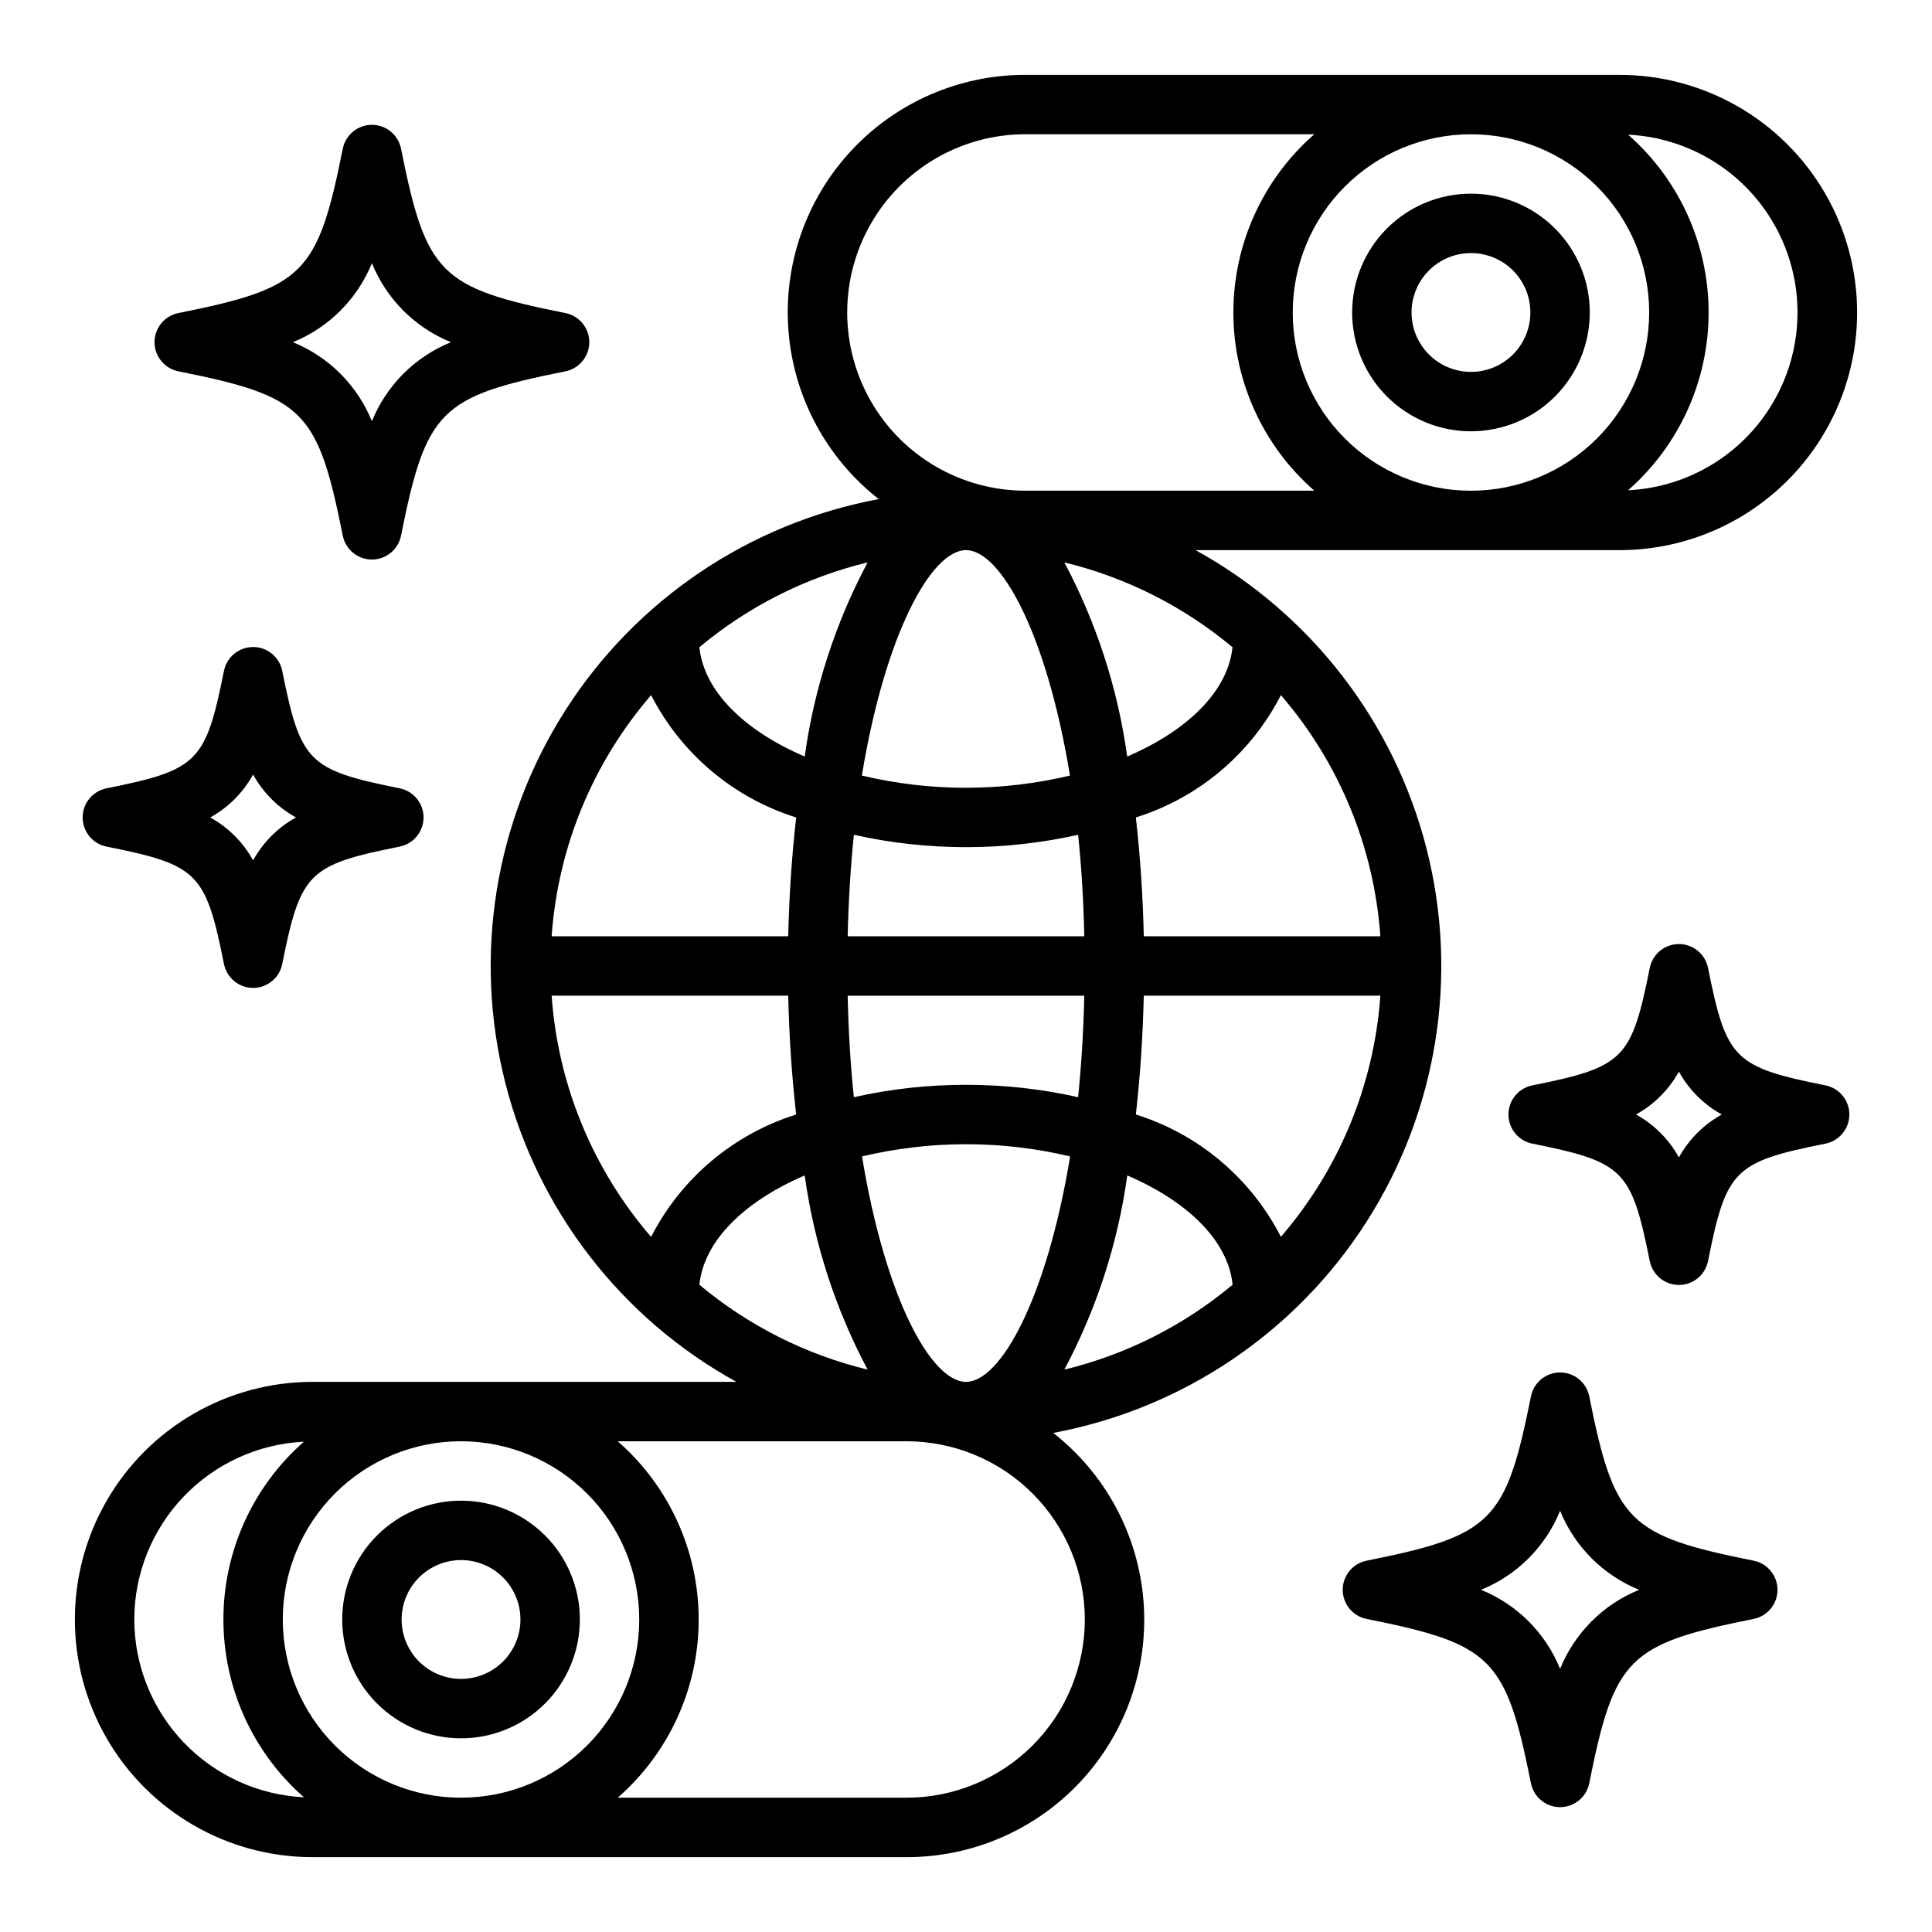
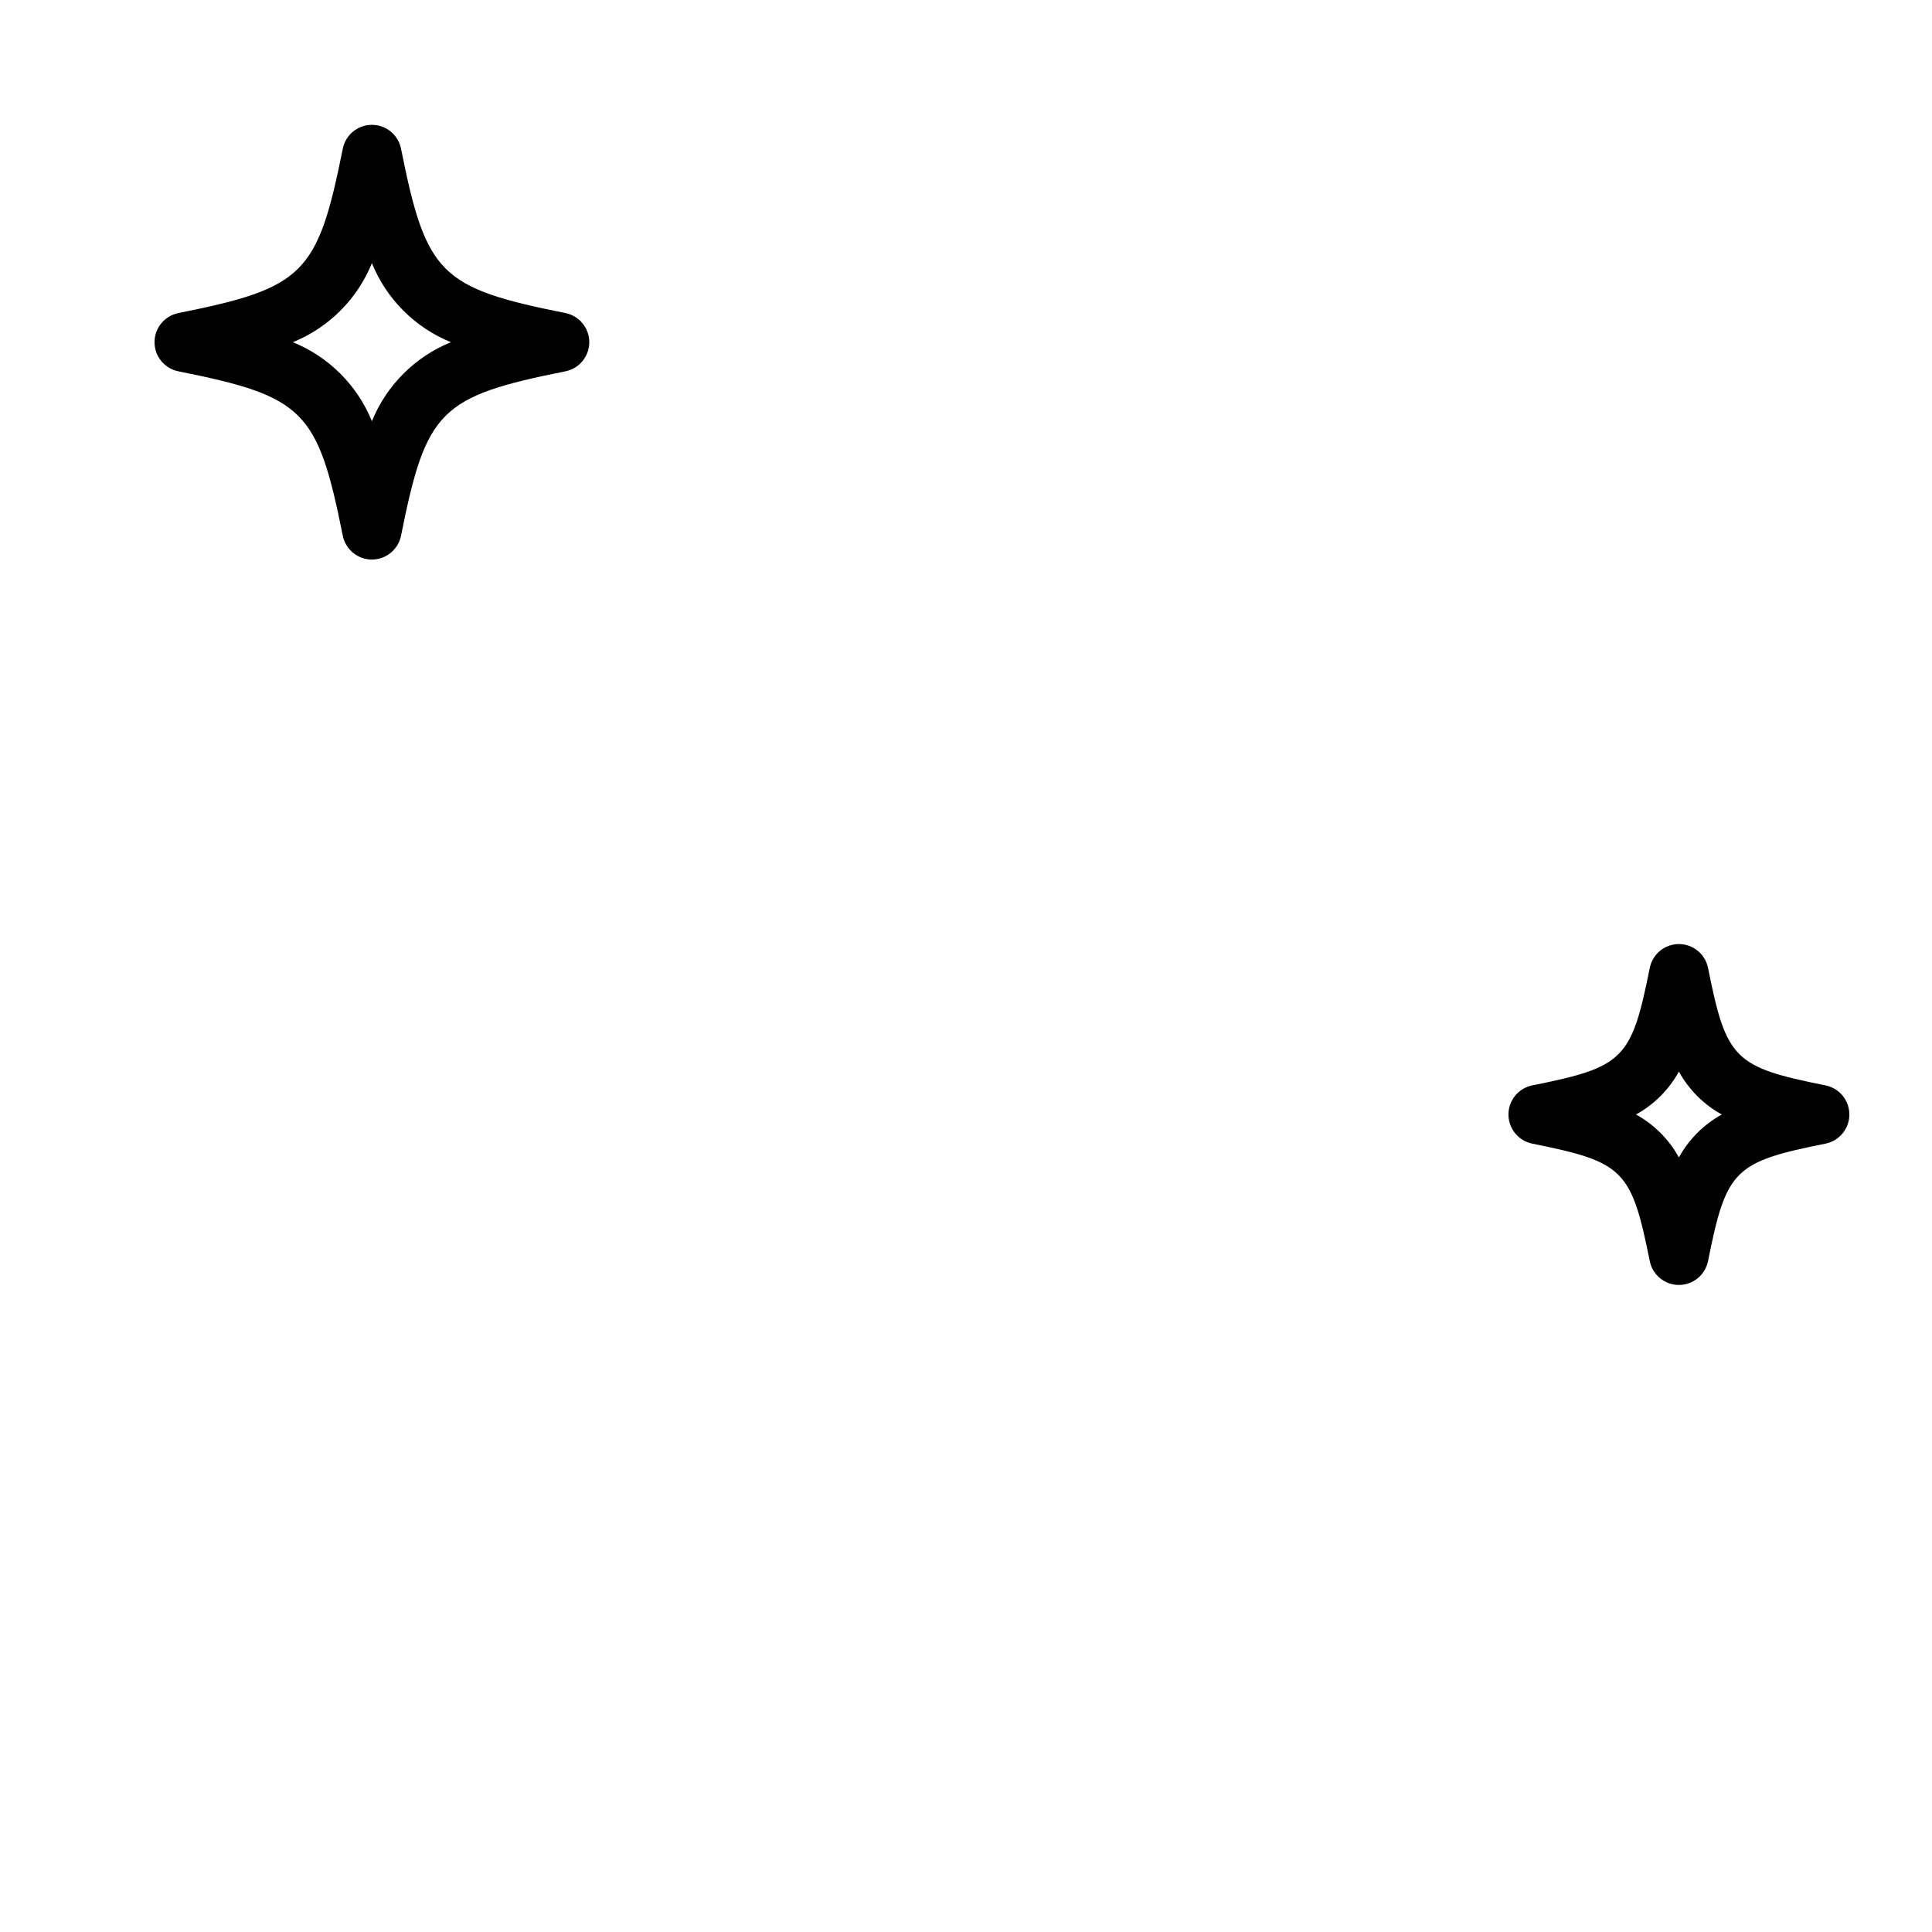
<svg xmlns="http://www.w3.org/2000/svg" fill="#000000" width="800px" height="800px" version="1.1" viewBox="144 144 512 512">
  <g>
    <path d="m293.86 242.4c3.668-0.746 6.305-3.973 6.305-7.715 0-3.746-2.637-6.973-6.305-7.715-33.266-6.652-36.934-10.32-43.586-43.578v-0.004c-0.746-3.668-3.973-6.305-7.715-6.305-3.746 0-6.969 2.637-7.715 6.305-6.652 33.258-10.32 36.926-43.586 43.578v0.004c-3.672 0.742-6.309 3.969-6.309 7.715 0 3.742 2.637 6.969 6.309 7.715 33.266 6.652 36.934 10.32 43.586 43.578 0.746 3.668 3.969 6.305 7.715 6.305 3.742 0 6.969-2.637 7.715-6.305 6.652-33.258 10.32-36.93 43.586-43.578zm-51.301 13.23c-3.867-9.523-11.422-17.082-20.949-20.945 9.527-3.867 17.082-11.422 20.949-20.949 3.863 9.527 11.422 17.082 20.945 20.949-9.523 3.863-17.082 11.422-20.945 20.945z" />
-     <path d="m218.79 321.77c-0.746-3.668-3.973-6.305-7.715-6.305-3.742 0-6.969 2.637-7.715 6.305-4.879 24.262-6.887 26.27-31.148 31.148-3.672 0.746-6.309 3.973-6.309 7.715 0 3.746 2.637 6.973 6.309 7.715 24.262 4.856 26.293 6.887 31.148 31.148v0.004c0.746 3.668 3.973 6.305 7.715 6.305 3.742 0 6.969-2.637 7.715-6.305 4.856-24.262 6.887-26.293 31.148-31.148v-0.004c3.668-0.742 6.305-3.969 6.305-7.715 0-3.742-2.637-6.969-6.305-7.715-24.262-4.879-26.27-6.887-31.148-31.148zm-7.715 50.238c-2.637-4.789-6.578-8.734-11.367-11.375 4.789-2.637 8.73-6.582 11.367-11.375 2.637 4.793 6.578 8.738 11.367 11.375-4.789 2.641-8.73 6.586-11.367 11.375z" />
-     <path d="m506.14 557.6c-3.668 0.742-6.305 3.969-6.305 7.715 0 3.742 2.637 6.969 6.305 7.715 33.266 6.652 36.934 10.32 43.586 43.578 0.746 3.668 3.973 6.305 7.715 6.305 3.746 0 6.973-2.637 7.715-6.305 6.652-33.258 10.32-36.926 43.586-43.578h0.004c3.668-0.746 6.305-3.973 6.305-7.715 0-3.746-2.637-6.973-6.305-7.715-33.266-6.652-36.934-10.32-43.586-43.578l-0.004-0.004c-0.742-3.668-3.969-6.305-7.715-6.305-3.742 0-6.969 2.637-7.715 6.305-6.648 33.262-10.32 36.93-43.586 43.582zm51.301-13.234c3.867 9.527 11.422 17.082 20.949 20.949-9.527 3.863-17.082 11.422-20.949 20.945-3.863-9.523-11.422-17.082-20.945-20.945 9.523-3.867 17.082-11.422 20.945-20.949z" />
    <path d="m581.21 478.22c0.746 3.668 3.973 6.305 7.715 6.305 3.746 0 6.973-2.637 7.715-6.305 4.856-24.262 6.887-26.293 31.148-31.148h0.004c3.668-0.746 6.305-3.973 6.305-7.715 0-3.746-2.637-6.969-6.305-7.715-24.262-4.856-26.293-6.887-31.148-31.148h-0.004c-0.742-3.672-3.969-6.309-7.715-6.309-3.742 0-6.969 2.637-7.715 6.309-4.856 24.262-6.887 26.293-31.148 31.148-3.668 0.746-6.305 3.969-6.305 7.715 0 3.742 2.637 6.969 6.305 7.715 24.262 4.879 26.27 6.887 31.148 31.148zm7.715-50.238c2.637 4.789 6.578 8.734 11.367 11.375-4.789 2.637-8.73 6.582-11.367 11.375-2.633-4.793-6.578-8.738-11.367-11.375 4.789-2.641 8.734-6.586 11.367-11.375z" />
-     <path d="m266.18 604.67c8.348 0 16.359-3.316 22.266-9.223 5.902-5.906 9.223-13.914 9.223-22.266 0-8.352-3.32-16.359-9.223-22.266-5.906-5.906-13.918-9.223-22.266-9.223-8.352 0-16.363 3.316-22.266 9.223-5.906 5.906-9.223 13.914-9.223 22.266 0 8.352 3.316 16.359 9.223 22.266 5.902 5.906 13.914 9.223 22.266 9.223zm0-47.23v-0.004c4.176 0 8.18 1.66 11.133 4.613 2.949 2.953 4.609 6.957 4.609 11.133 0 4.176-1.66 8.18-4.609 11.133-2.953 2.953-6.957 4.609-11.133 4.609s-8.184-1.656-11.133-4.609c-2.953-2.953-4.613-6.957-4.613-11.133 0-4.176 1.66-8.18 4.613-11.133 2.949-2.953 6.957-4.613 11.133-4.613z" />
-     <path d="m573.18 163.84h-157.44c-17.574-0.02-34.352 7.312-46.277 20.219-11.926 12.906-17.91 30.215-16.5 47.73 1.406 17.516 10.078 33.645 23.914 44.48-34.215 6.363-64.27 26.609-83.016 55.93-18.75 29.32-24.516 65.094-15.938 98.824 8.582 33.727 30.75 62.395 61.23 79.188h-112.34c-22.496 0-43.289 12.004-54.539 31.488-11.246 19.484-11.246 43.492 0 62.977 11.25 19.484 32.043 31.488 54.539 31.488h157.44c17.574 0.02 34.355-7.309 46.281-20.219 11.922-12.906 17.906-30.215 16.496-47.73-1.406-17.516-10.078-33.645-23.914-44.48 34.215-6.363 64.27-26.609 83.016-55.93 18.75-29.32 24.52-65.094 15.938-98.82-8.582-33.727-30.746-62.395-61.23-79.191h112.34c22.5 0 43.289-12.004 54.539-31.488s11.25-43.488 0-62.977c-11.25-19.484-32.039-31.488-54.539-31.488zm-39.359 110.21c-12.527 0-24.543-4.977-33.398-13.836-8.859-8.855-13.836-20.871-13.836-33.398 0-12.523 4.977-24.539 13.836-33.398 8.855-8.855 20.871-13.832 33.398-13.832 12.527 0 24.539 4.977 33.398 13.832 8.855 8.859 13.832 20.875 13.832 33.398-0.012 12.523-4.992 24.531-13.848 33.387s-20.859 13.836-33.383 13.848zm-106.27 75.484c-18.133 4.312-37.02 4.312-55.152 0 6.172-37.465 18.375-59.742 27.602-59.742 9.223 0 21.426 22.277 27.551 59.742zm-1.512-56.496c16.391 3.973 31.648 11.668 44.586 22.488-1.18 11.645-11.934 22.113-27.906 28.969-2.488-17.996-8.125-35.418-16.656-51.457zm-26.039 217.17c-9.227 0-21.426-22.277-27.551-59.742h-0.004c18.133-4.312 37.023-4.312 55.152 0-6.172 37.465-18.375 59.742-27.598 59.742zm42.746-54.703c15.973 6.856 26.766 17.32 27.906 28.969h-0.004c-12.938 10.82-28.195 18.516-44.586 22.492 8.539-16.043 14.184-33.461 16.68-51.461zm-68.809 51.461h-0.004c-16.391-3.977-31.648-11.672-44.586-22.492 1.18-11.645 11.934-22.113 27.906-28.969 2.496 18 8.141 35.418 16.68 51.461zm26.062-75.477c-10-0.016-19.965 1.086-29.719 3.281-0.883-8.375-1.426-17.406-1.637-26.898h62.707c-0.211 9.492-0.789 18.523-1.637 26.898-9.754-2.195-19.719-3.297-29.715-3.281zm-31.355-39.359c0.211-9.492 0.789-18.523 1.637-26.898v-0.004c19.57 4.375 39.863 4.375 59.434 0 0.883 8.375 1.426 17.406 1.637 26.898zm-11.391-47.637c-15.973-6.856-26.727-17.32-27.906-28.969 12.938-10.82 28.195-18.516 44.586-22.488-8.539 16.039-14.184 33.457-16.68 51.457zm-40.699-16.27c7.949 15.52 21.797 27.199 38.441 32.414-1.164 10.234-1.867 20.805-2.102 31.488h-62.703c1.664-23.586 10.914-46.004 26.363-63.902zm-26.363 79.648h62.699c0.234 10.668 0.938 21.254 2.102 31.488h0.004c-16.648 5.215-30.5 16.902-38.449 32.434-15.453-17.906-24.695-40.328-26.355-63.922zm23.215 165.31c0 12.527-4.977 24.539-13.832 33.398-8.859 8.855-20.875 13.832-33.398 13.832-12.527 0-24.543-4.977-33.398-13.832-8.859-8.859-13.836-20.871-13.836-33.398s4.977-24.539 13.836-33.398c8.855-8.859 20.871-13.836 33.398-13.836 12.52 0.016 24.527 4.996 33.383 13.848 8.855 8.855 13.836 20.863 13.848 33.387zm-133.82 0c0.016-12.121 4.691-23.773 13.059-32.543s19.785-13.984 31.891-14.57c-13.559 11.902-21.332 29.07-21.332 47.113 0 18.043 7.773 35.211 21.332 47.113-12.105-0.586-23.523-5.805-31.891-14.574-8.367-8.77-13.043-20.418-13.059-32.539zm251.91 0c-0.016 12.523-4.996 24.527-13.848 33.383-8.855 8.855-20.863 13.836-33.387 13.848h-76.562c13.637-11.906 21.461-29.129 21.461-47.23 0-18.105-7.824-35.324-21.461-47.234h76.562c12.523 0.016 24.531 4.996 33.387 13.848 8.852 8.855 13.832 20.863 13.848 33.387zm51.957-101.41h-0.004c-7.945-15.527-21.797-27.207-38.438-32.418 1.164-10.234 1.867-20.812 2.102-31.488h62.699c-1.664 23.586-10.91 46.004-26.363 63.906zm26.359-79.652h-62.699c-0.234-10.668-0.938-21.254-2.102-31.488 16.641-5.211 30.492-16.891 38.438-32.414 15.453 17.898 24.699 40.316 26.363 63.902zm-94.062-118.08c-16.875 0-32.465-9.004-40.902-23.617-8.438-14.613-8.438-32.617 0-47.23s24.027-23.617 40.902-23.617h76.562c-13.633 11.906-21.457 29.129-21.457 47.23 0 18.105 7.824 35.324 21.457 47.234zm159.72-0.117c13.559-11.906 21.332-29.074 21.332-47.117s-7.773-35.211-21.332-47.113c16.293 0.789 31.02 9.938 38.945 24.191 7.926 14.254 7.926 31.594 0 45.848-7.926 14.254-22.652 23.402-38.945 24.191z" />
-     <path d="m533.82 195.32c-8.352 0-16.363 3.32-22.266 9.223-5.906 5.906-9.223 13.914-9.223 22.266s3.316 16.363 9.223 22.266c5.902 5.906 13.914 9.223 22.266 9.223 8.352 0 16.359-3.316 22.266-9.223 5.902-5.902 9.223-13.914 9.223-22.266s-3.32-16.359-9.223-22.266c-5.906-5.902-13.914-9.223-22.266-9.223zm0 47.23v0.004c-4.176 0-8.18-1.66-11.133-4.613-2.953-2.953-4.613-6.957-4.613-11.133s1.66-8.18 4.613-11.133c2.953-2.949 6.957-4.609 11.133-4.609s8.18 1.66 11.133 4.609c2.953 2.953 4.609 6.957 4.609 11.133s-1.656 8.18-4.609 11.133c-2.953 2.953-6.957 4.613-11.133 4.613z" />
  </g>
</svg>